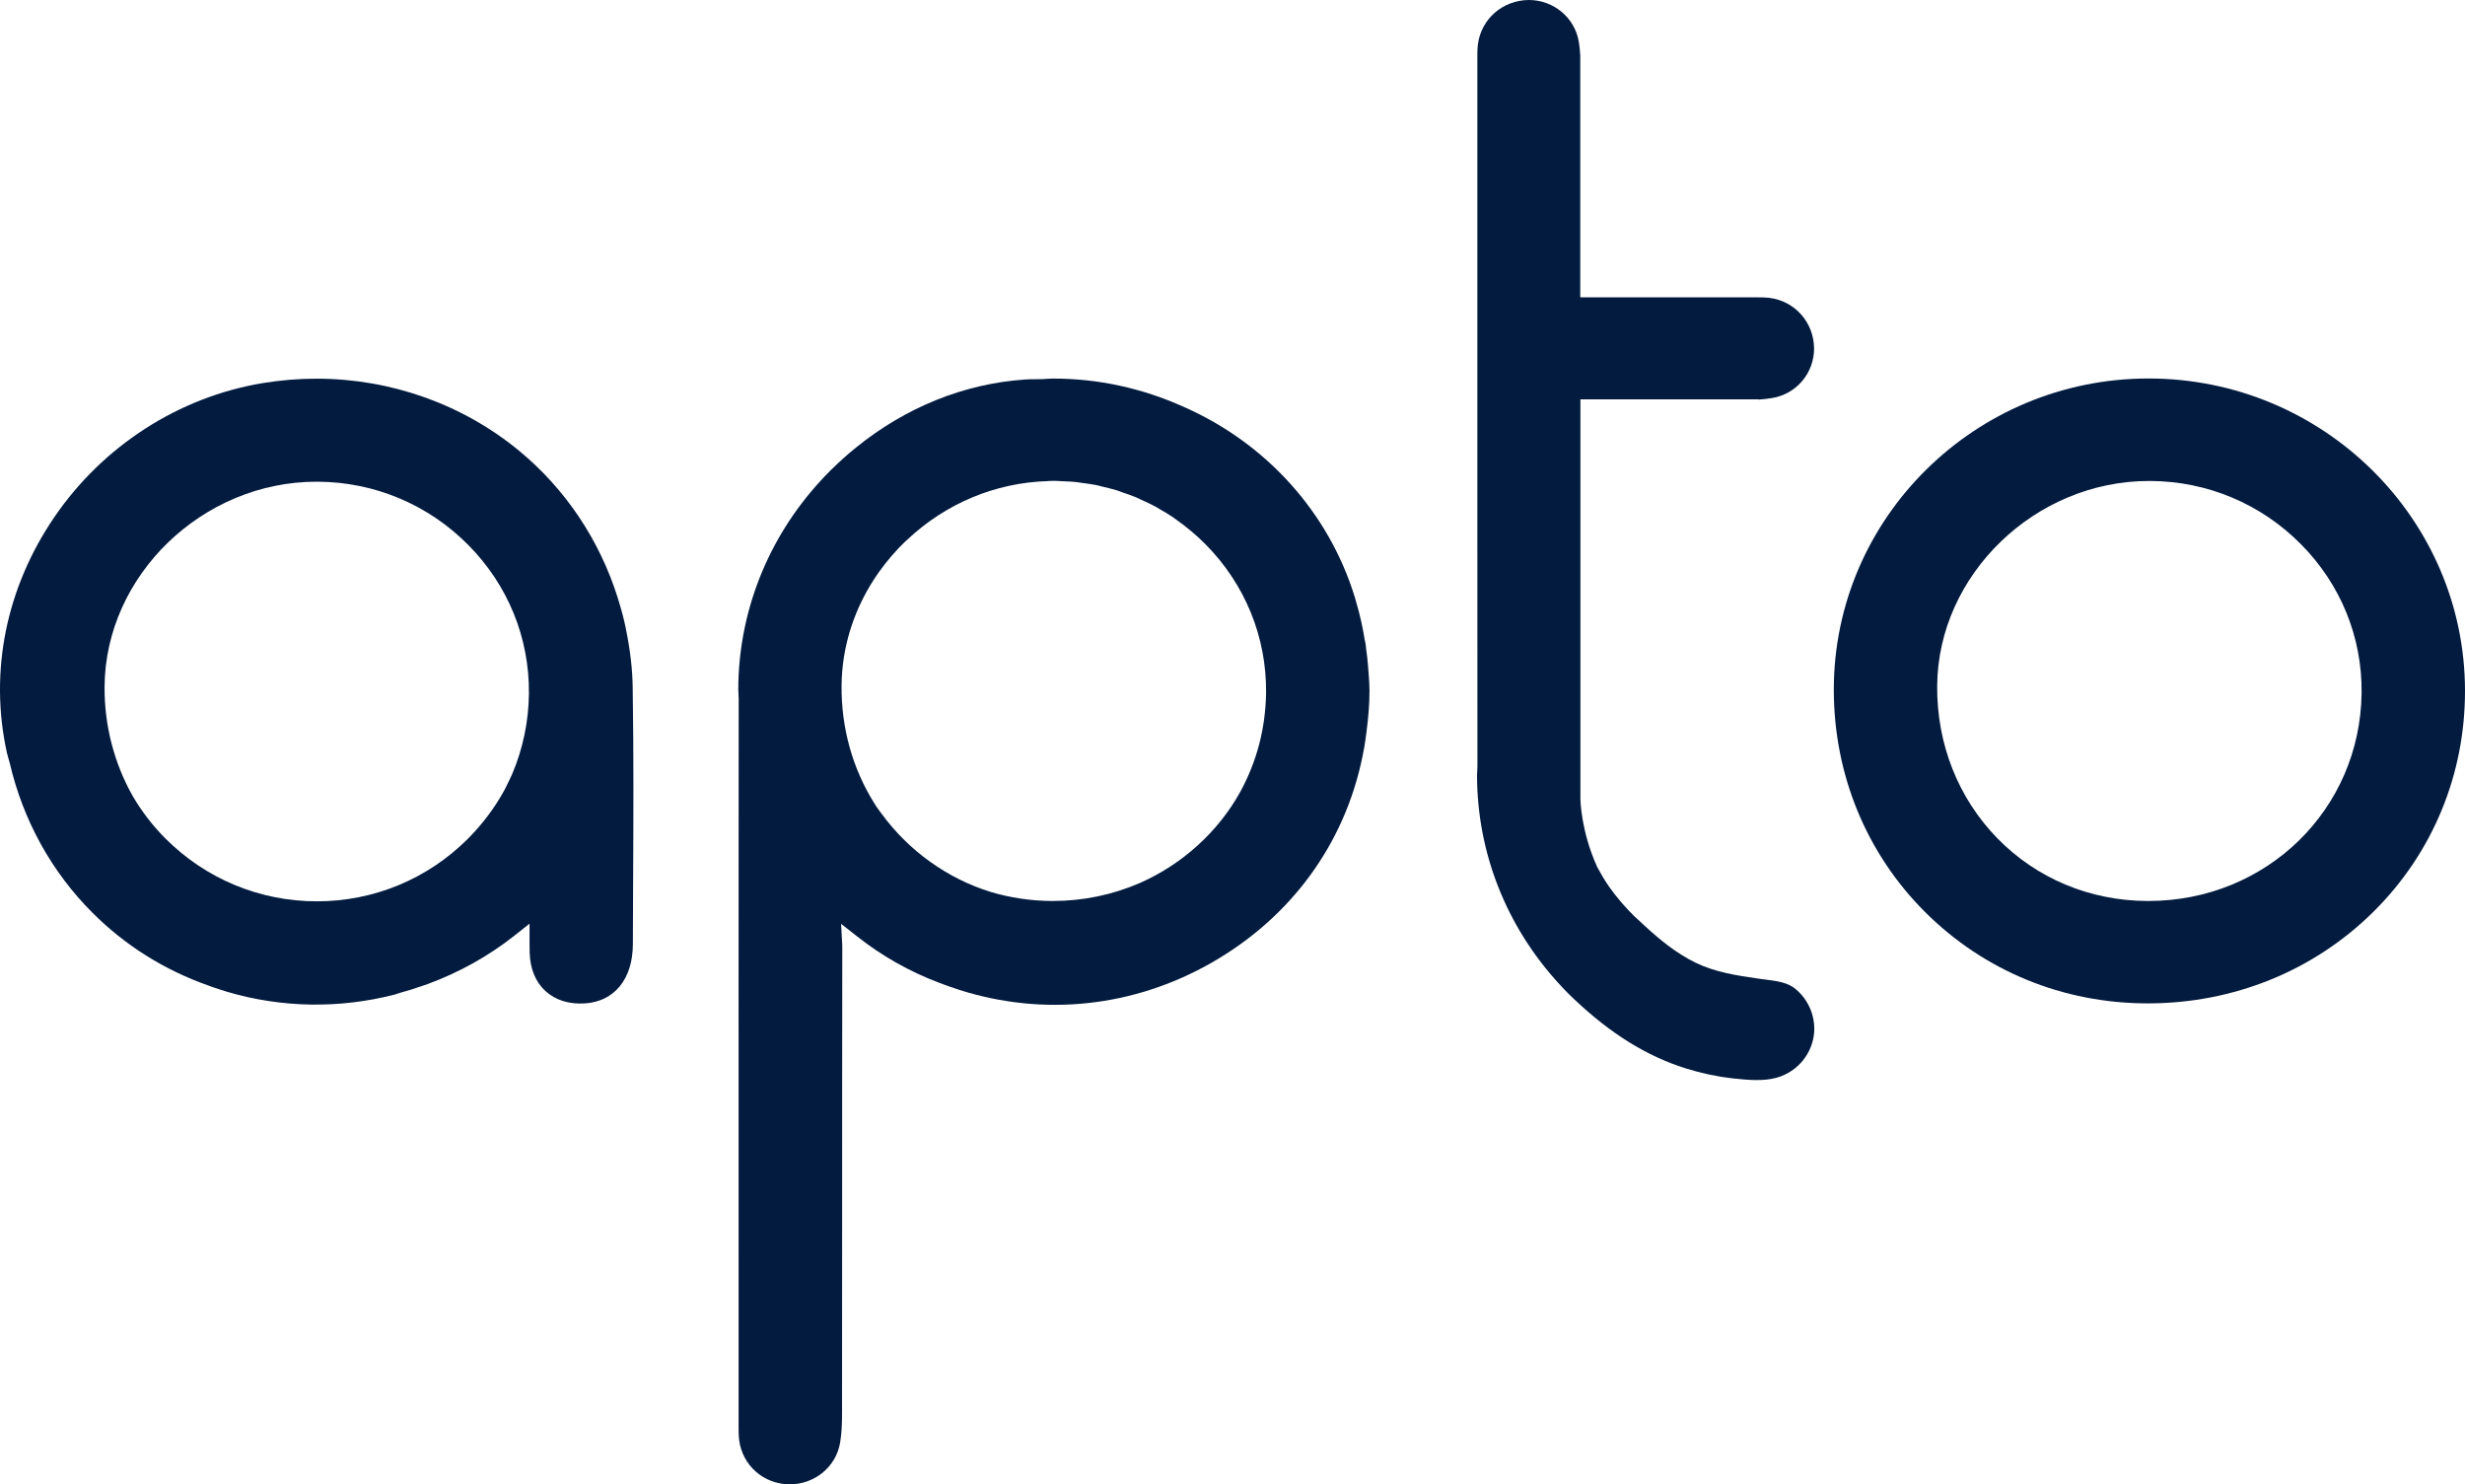
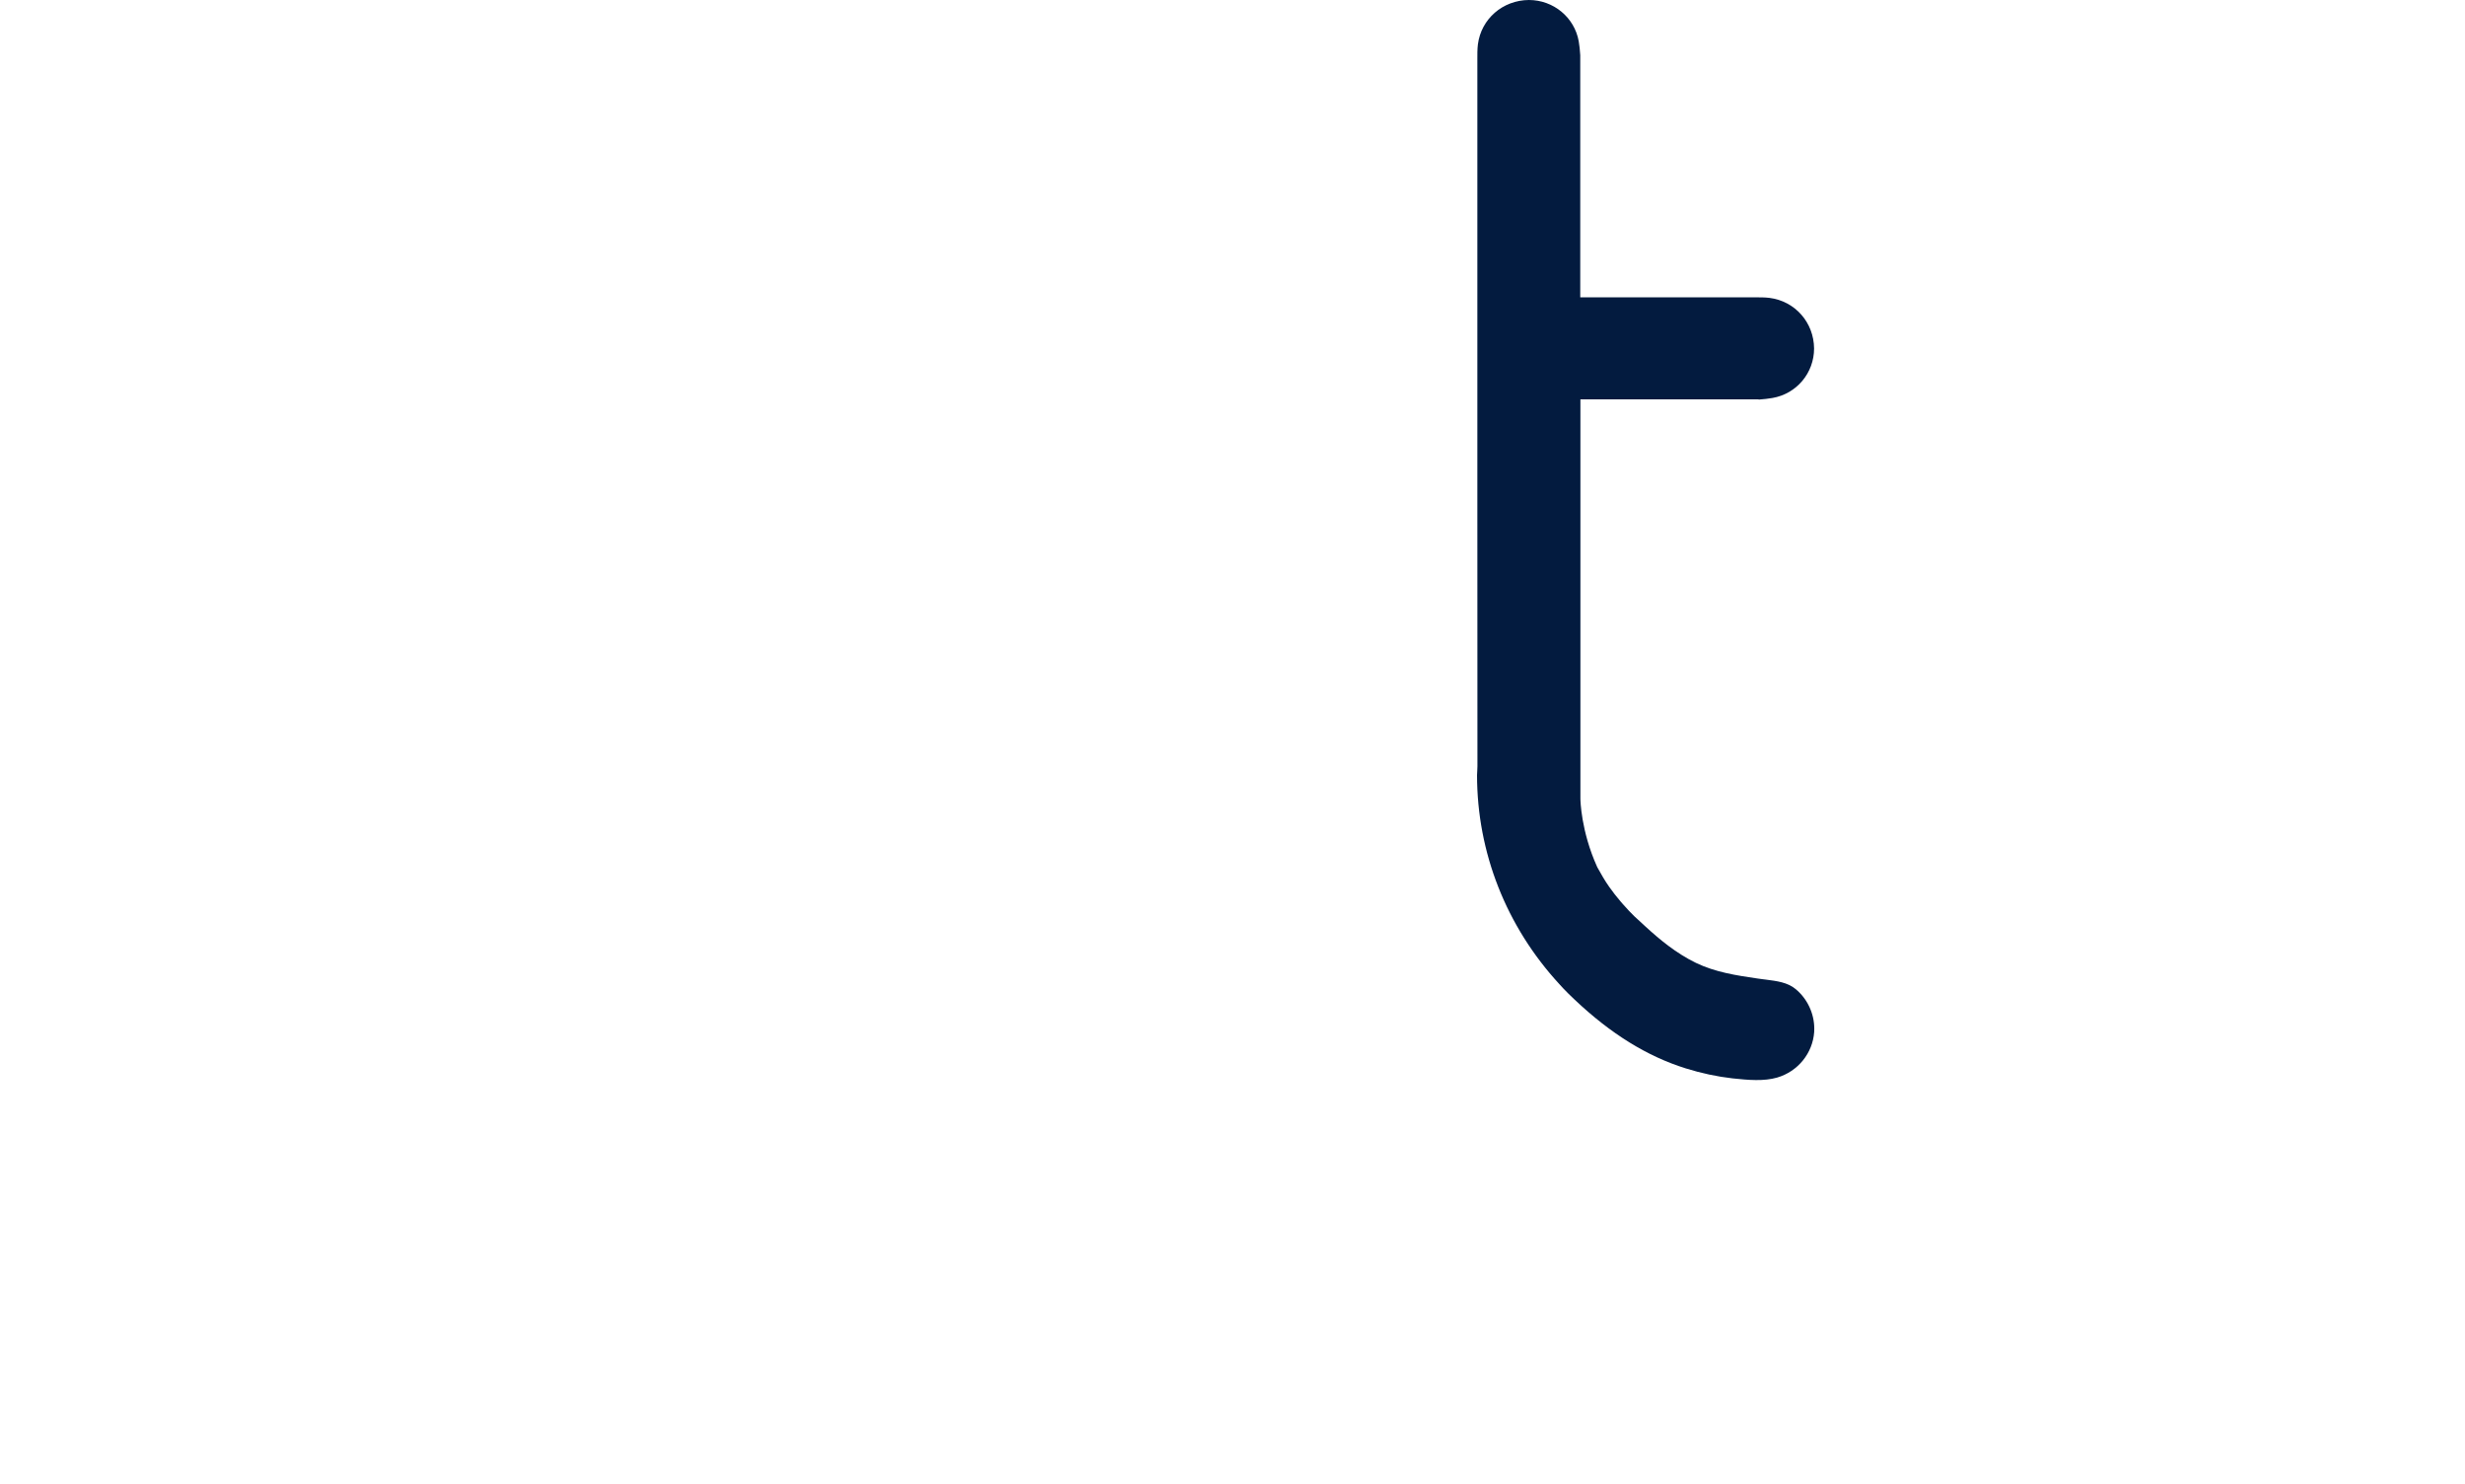
<svg xmlns="http://www.w3.org/2000/svg" width="93" height="56" viewBox="0 0 93 56" fill="none">
-   <path d="M51.614 25.125C51.596 24.906 51.571 24.678 51.538 24.45L51.523 24.306C51.52 24.279 51.514 24.255 51.508 24.231C51.499 24.186 51.49 24.15 51.484 24.114C51.441 23.862 51.405 23.664 51.36 23.463C51.302 23.196 51.227 22.914 51.136 22.605L51.115 22.533C50.136 19.342 47.782 16.724 44.661 15.35C43.09 14.642 41.432 14.282 39.73 14.282C39.649 14.282 39.58 14.288 39.507 14.291C39.444 14.294 39.383 14.3 39.323 14.303L39.084 14.306C38.945 14.306 38.803 14.309 38.664 14.318C36.371 14.477 34.171 15.365 32.301 16.88C32.213 16.949 32.129 17.018 32.047 17.09C31.896 17.218 31.748 17.354 31.603 17.488C31.437 17.644 31.271 17.806 31.111 17.974L30.962 18.136C28.959 20.311 27.857 23.112 27.854 26.021C27.854 26.078 27.857 26.133 27.863 26.186V26.213C27.866 26.258 27.869 26.303 27.869 26.351C27.863 33.4 27.866 40.439 27.866 47.478V53.618V53.765C27.866 53.945 27.863 54.143 27.887 54.329C28.011 55.289 28.811 55.991 29.79 55.999C30.733 55.999 31.534 55.346 31.694 54.44C31.76 54.062 31.769 53.669 31.769 53.3L31.772 46.654C31.772 43.01 31.772 39.365 31.778 35.721C31.778 35.688 31.778 35.655 31.775 35.622L31.733 34.852L32.343 35.331C33.274 36.066 34.313 36.654 35.434 37.077C35.643 37.158 35.866 37.239 36.141 37.326L36.199 37.347C39.389 38.358 42.761 37.995 45.692 36.33C48.692 34.623 50.722 31.861 51.402 28.55C51.429 28.424 51.453 28.298 51.475 28.169C51.505 27.992 51.529 27.812 51.553 27.629C51.632 27.026 51.668 26.528 51.668 26.058C51.668 25.841 51.653 25.62 51.635 25.407L51.614 25.125ZM46.788 29.882L46.785 29.888C45.952 31.384 44.613 32.599 43.024 33.304C41.975 33.76 40.864 33.991 39.718 33.991H39.67C38.891 33.985 38.117 33.871 37.374 33.649C35.745 33.145 34.289 32.101 33.268 30.709L33.201 30.619C33.156 30.559 33.111 30.497 33.065 30.43L32.99 30.311C32.168 29.003 31.739 27.473 31.751 25.881C31.76 24.36 32.247 22.875 33.156 21.588C33.31 21.373 33.455 21.19 33.609 21.007L33.697 20.908C33.851 20.731 33.987 20.587 34.129 20.452C34.147 20.434 34.165 20.419 34.186 20.401L34.238 20.353C35.685 18.991 37.558 18.211 39.516 18.151L39.598 18.145C39.718 18.136 39.857 18.139 40.014 18.151L40.247 18.163C40.356 18.166 40.468 18.172 40.58 18.184C40.637 18.19 40.694 18.199 40.752 18.208L40.921 18.232C41.057 18.25 41.214 18.271 41.365 18.301C41.41 18.31 41.456 18.322 41.498 18.334L41.589 18.358C41.767 18.4 41.951 18.442 42.127 18.496C42.172 18.511 42.217 18.526 42.262 18.544L42.335 18.571C42.507 18.628 42.688 18.691 42.864 18.763C42.906 18.781 42.945 18.799 42.988 18.82L43.06 18.856C43.25 18.94 43.411 19.015 43.574 19.102C43.604 19.117 43.631 19.135 43.661 19.153L43.731 19.195C43.906 19.294 44.081 19.396 44.251 19.51L44.305 19.552C44.749 19.861 45.133 20.182 45.477 20.53C46.976 22.041 47.788 24.033 47.767 26.139C47.746 27.473 47.42 28.73 46.788 29.882Z" fill="#031B3F" />
-   <path d="M23.62 23.758L23.608 23.692C23.539 23.359 23.448 23.011 23.327 22.624L23.309 22.561C22.62 20.372 21.336 18.455 19.599 17.018C17.469 15.255 14.749 14.286 11.94 14.286C11.263 14.286 10.577 14.343 9.906 14.454C6.749 14.979 3.891 16.817 2.057 19.499C0.232 22.168 -0.409 25.324 0.256 28.38C0.271 28.449 0.289 28.518 0.31 28.584C0.334 28.662 0.35 28.725 0.368 28.788C0.869 30.944 1.948 32.897 3.489 34.435C4.718 35.665 6.193 36.592 7.867 37.183L8.033 37.243C8.232 37.309 8.405 37.369 8.58 37.42C10.622 38.023 12.804 38.059 14.885 37.522C14.922 37.513 14.955 37.501 14.991 37.489C15.046 37.471 15.091 37.456 15.133 37.444C15.372 37.381 15.623 37.3 15.931 37.195L16.139 37.123C17.336 36.682 18.436 36.067 19.411 35.296L19.979 34.846V35.566C19.979 35.692 19.979 35.812 19.983 35.932C19.998 36.541 20.203 37.048 20.581 37.39C20.955 37.732 21.466 37.891 22.058 37.855C23.176 37.789 23.871 36.937 23.877 35.632L23.886 33.392C23.898 30.965 23.91 28.458 23.871 25.977C23.865 25.273 23.78 24.547 23.62 23.758ZM19.321 29.208L19.3 29.253C19.239 29.391 19.179 29.508 19.13 29.607L19.106 29.658C19.073 29.724 19.055 29.759 19.037 29.796C18.665 30.479 18.194 31.103 17.638 31.658C16.115 33.173 14.094 34.004 11.949 34.004C9.797 34.001 7.77 33.161 6.244 31.637C5.779 31.172 5.362 30.635 5.012 30.041C4.305 28.794 3.936 27.366 3.945 25.911C3.972 21.715 7.634 18.173 11.94 18.173H11.985C14.136 18.185 16.154 19.034 17.665 20.558C19.164 22.069 19.976 24.061 19.955 26.169C19.943 27.225 19.729 28.248 19.321 29.208Z" fill="#031B3F" />
-   <path d="M81.063 14.279H81.056C74.512 14.282 69.186 19.549 69.186 26.019C69.186 29.207 70.406 32.188 72.63 34.408C74.854 36.63 77.836 37.854 81.029 37.854C84.277 37.854 87.305 36.621 89.556 34.387C91.782 32.176 93.006 29.216 93 26.052C92.991 19.561 87.637 14.279 81.063 14.279ZM81.05 33.991H81.002C78.839 33.979 76.833 33.139 75.355 31.624C73.878 30.11 73.071 28.07 73.086 25.884C73.113 21.688 76.775 18.145 81.081 18.145H81.129C83.28 18.157 85.299 19.006 86.809 20.53C88.308 22.041 89.121 24.033 89.099 26.139C89.048 30.541 85.513 33.991 81.05 33.991Z" fill="#031B3F" />
  <path d="M66.349 15.075C66.542 15.062 66.717 15.041 66.874 15.014C67.784 14.856 68.442 14.07 68.442 13.146C68.433 12.165 67.724 11.361 66.76 11.238C66.587 11.217 66.403 11.217 66.228 11.217H66.05H59.62V2.082C59.608 1.89 59.59 1.716 59.563 1.56C59.403 0.657 58.611 0 57.68 0C56.692 0.009 55.883 0.714 55.759 1.671C55.735 1.857 55.738 2.061 55.738 2.225V2.375V10.33V16.691V19.282C55.738 22.519 55.738 25.482 55.741 28.907C55.741 28.964 55.738 29.012 55.735 29.06C55.729 29.132 55.726 29.186 55.726 29.243C55.726 32.156 56.828 34.954 58.832 37.128L58.983 37.293C59.1 37.416 59.239 37.554 59.415 37.719C60.774 39.003 62.14 39.849 63.596 40.305C64.189 40.491 64.784 40.617 65.364 40.683C65.968 40.748 66.551 40.797 67.047 40.653C67.832 40.425 68.391 39.732 68.446 38.931C68.449 38.889 68.449 38.847 68.449 38.805C68.449 38.235 68.186 37.674 67.742 37.311C67.439 37.062 67.05 37.011 66.6 36.954L66.524 36.945L66.303 36.915C65.524 36.801 64.72 36.681 63.983 36.325C63.228 35.959 62.593 35.425 62.077 34.951C61.974 34.858 61.871 34.762 61.768 34.666L61.666 34.573C61.53 34.441 61.391 34.294 61.23 34.111L61.149 34.018C60.992 33.835 60.847 33.649 60.714 33.46C60.542 33.217 60.415 32.989 60.291 32.767L60.258 32.707C59.644 31.349 59.626 30.179 59.626 30.128V15.066H66.349V15.075Z" fill="#031B3F" />
</svg>